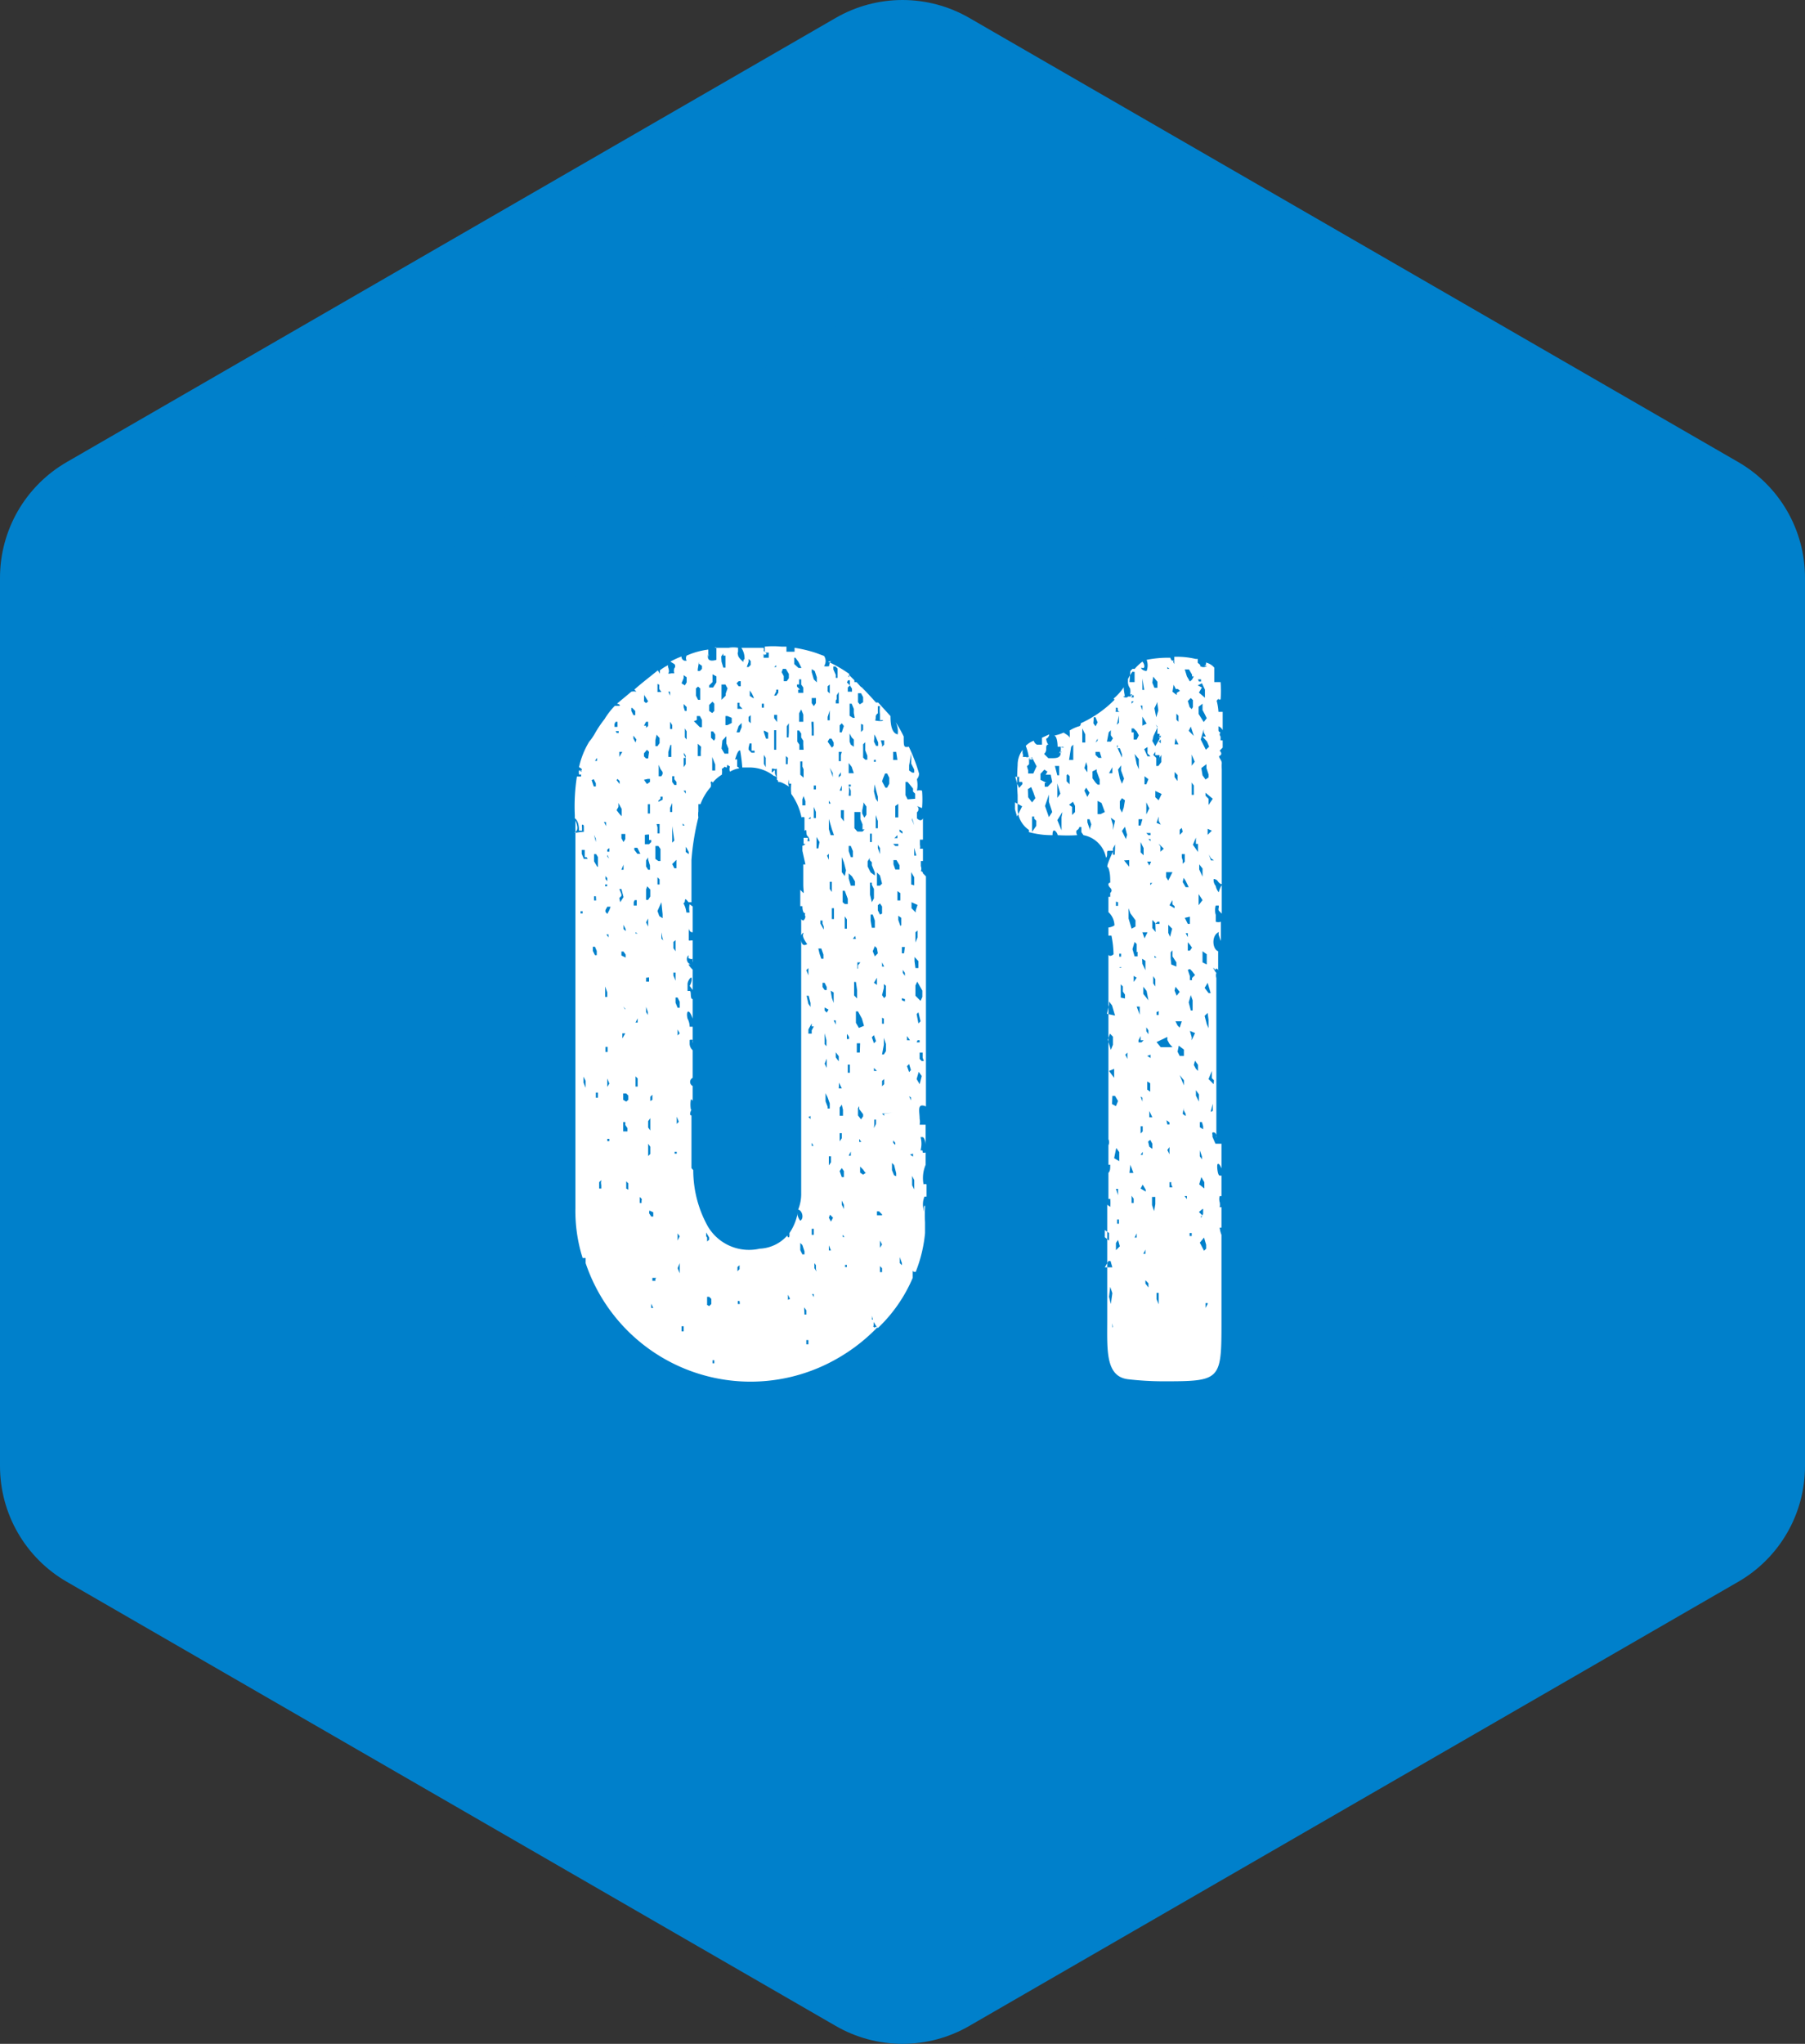
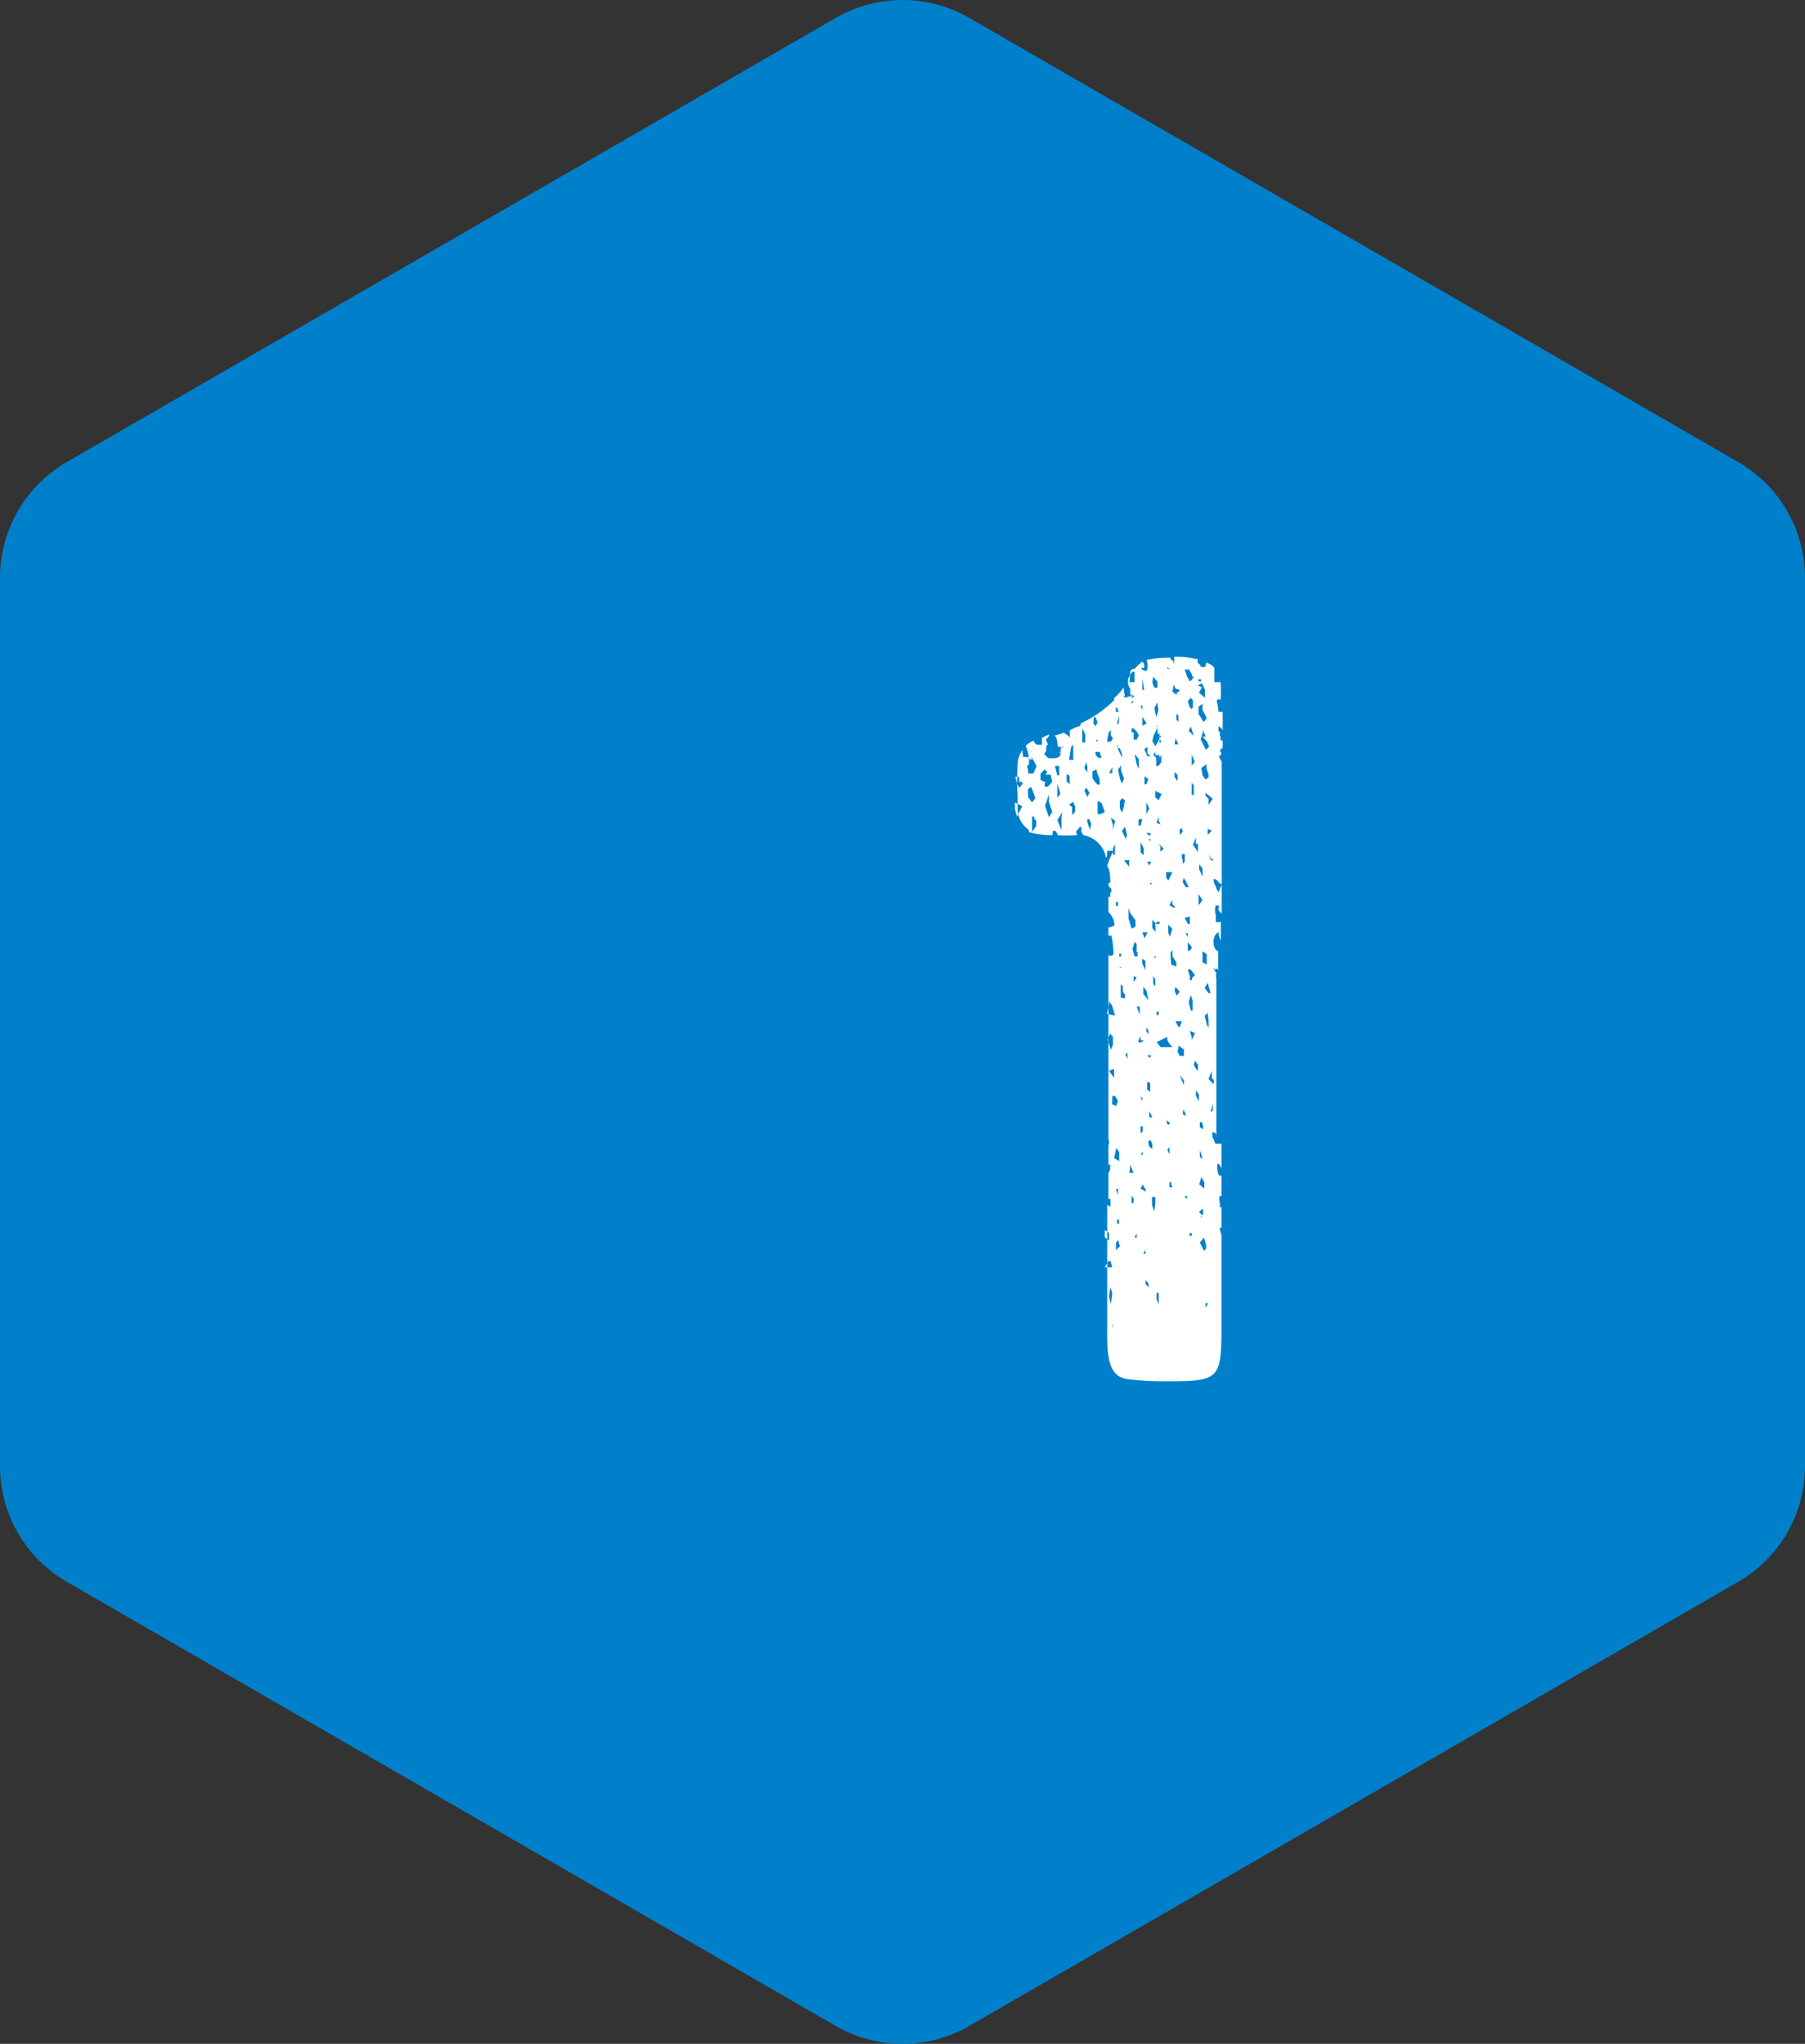
<svg xmlns="http://www.w3.org/2000/svg" viewBox="0 0 60.04 67.96">
  <rect x="0" y="0" width="60.04" height="67.96" fill="#333333" stroke="none" />
  <defs>
    <style>.cls-1{fill:#0080cb;stroke:#0080cb;stroke-linecap:round;stroke-linejoin:round;stroke-width:8.88px;fill-rule:evenodd;}.cls-2{fill:#fff;}</style>
  </defs>
  <title>num01</title>
  <g id="レイヤー_2" data-name="レイヤー 2">
    <g id="txt">
      <polygon class="cls-1" points="4.44 19.21 30.02 4.44 55.6 19.21 55.6 48.75 30.02 63.52 4.44 48.75 4.44 19.21" />
-       <path class="cls-2" d="M30.77,40.09v.07a3.54,3.54,0,0,0,0,.48l0,0V41a4.66,4.66,0,0,1-.31,1.29c-.07,0-.1,0-.1-.07v.27a5,5,0,0,1-1.16,1.67.78.78,0,0,1-.2-.51.66.66,0,0,1,0,.2s0,.07.06,0,0,.07,0,.2-.1,0,0,.07,0,0,.07,0h.07a5.94,5.94,0,0,1-1.26,1A5.79,5.79,0,0,1,19.48,42h0s0-.1,0-.17h-.1a5.17,5.17,0,0,1-.24-1.66c0-1.7,0-6,0-12.89.07.17.1.31,0,.38s.11,0,.28,0c0,0,0-.07,0-.14s0-.1-.06-.1a.3.3,0,0,0,0,.1v.1h-.1c0-.24-.07-.37-.14-.41v-.1a6.44,6.44,0,0,1,.07-1.29h.14l0-.07a.1.1,0,0,1-.07,0h0a.4.4,0,0,1,0-.14c.14.1.11,0,0,0s0,0,.07,0,0-.07-.07-.1a2.75,2.75,0,0,1,.34-.85,1.66,1.66,0,0,0,.17-.24,3.77,3.77,0,0,1,.34-.51h0a2.4,2.4,0,0,1,.34-.44s.07,0,.14,0,0-.07-.07-.07L21,23a.4.4,0,0,1,.17,0l-.07-.07c.27-.24.54-.44.78-.64.07.1.07.13.07.1v-.1a1.39,1.39,0,0,1,.27-.17c0,.06,0,.06,0,.06s.07.17,0,.21a.14.14,0,0,0,.1,0c.07,0,.07,0,.11,0a.28.28,0,0,1,0-.17.1.1,0,0,0,0-.14L22.3,22a2.39,2.39,0,0,1,.37-.17.13.13,0,0,0,.11.14s0,0,.06,0a.17.17,0,0,1,0-.17,2.48,2.48,0,0,1,.72-.2c0,.07,0,.1,0,0v.24a.14.14,0,0,0,0-.1c-.07.27.14.24.27.2,0,0,0-.1,0-.2s0-.17,0-.2-.06,0-.06,0,.27,0,.4,0h.07a.87.87,0,0,1,.31,0v.13a.13.13,0,0,0,0,.11c0,.06.07.13.14.2s0,0,.07-.07v.07a.64.64,0,0,0-.1-.44h.74a.13.13,0,0,1,0,.1l.1.1s-.07.07-.1,0l0,.13h.17c0-.1,0-.13,0-.13s0,.06,0,.06a0,0,0,0,1,0,0V21.7s-.07,0-.07,0-.06,0-.06,0,0-.1,0-.2a3,3,0,0,1,.55,0c-.07,0,0,0,.17,0,0,.14,0,.17,0,.17s.06,0,.13,0h.14v-.13a4.57,4.57,0,0,1,.71.17,0,0,0,1,0,0,0l.27.1a.3.3,0,0,1,0,.34.43.43,0,0,0,.17,0s0-.17.1-.17L27.54,22a4.28,4.28,0,0,1,.71.41c0,.07-.07.1,0,.1a.09.09,0,0,1,0-.06l.17.17v.06l.07,0c.1.1.14.17.17.17.27.27.41.44.48.51s0,0,0,0,.07,0,.07,0v0l.41.45c0,.37.07.57.24.61a.67.67,0,0,0-.07-.41,3.87,3.87,0,0,1,.27.48c0,.34,0,.37.17.34v0a5.53,5.53,0,0,1,.34.89c0,.13-.07.17-.07.2a.89.89,0,0,1,0,.37.33.33,0,0,1,.17,0,3.51,3.51,0,0,1,0,.58s0,0,0,0,0,0-.17-.07a.13.13,0,0,1,0,.21v.2c.1.1.17.07.2,0v.71l-.1,0s0,.1,0,.17a.28.28,0,0,1,0,.13h.1v.51l0,0c0,.07,0,.1,0,.07s0-.07,0-.17h-.07s0,.1,0,.17a.23.23,0,0,1,0,.17.07.07,0,0,1,.07.07l.1.1v.51h0c0,.24,0,.41,0,.47v7.18s0,0,0,0,0-.1,0-.27,0-.2,0-.24c-.31-.13-.21.17-.21.41a.51.51,0,0,1,0,.2c.07,0,.13,0,.2,0v.68c0-.17-.07-.27-.1-.27h-.07a.82.82,0,0,1,0,.44c.07,0,.07,0,.07.07a.11.11,0,0,0,.1,0v.48s0-.07,0-.07a1.13,1.13,0,0,0-.07.65.14.14,0,0,1,.1,0v.55c0-.07,0-.11,0-.14h-.07a.67.67,0,0,0,0,.51S30.7,40.09,30.77,40.09ZM19.51,28.5l-.06,0v-.1l0-.14-.1,0v.13l.07.17.13,0Zm-.13,4.69,0,0,0-.1,0,0Zm0-2.82,0-.07-.07,0v.07Zm0,1.74v.1l0,.07,0-.07v-.1Zm.1,1.83,0,.07,0,.1v0l0,.06,0,0Zm0,2-.07-.14V36l.07.17Zm.2-10,.07.21.07,0,0-.1h0l-.07-.14Zm.21,2.89,0-.13V28.5l-.06-.1-.07,0v.24l.1.17Zm-.1,2.93h.06v-.14l-.06-.14-.07,0v.14Zm0-6.46h.07V25.2l0-.06,0,.06ZM19.82,28l0,0v-.11l-.06-.13,0,0Zm0,1.8-.06,0v.14l0,0h.07v0Zm0,6.53,0,.17.07,0,0-.17Zm0,2,0,.14,0-.07,0-.14Zm.17,1L20,39.24l-.07.07,0,.21.07,0,0-.1Zm.1-12,.07.14v0l0-.13Zm.11.92,0,.07.07,0V28.2Zm0,1.16h-.07v.06l0,0,.06,0Zm-.07,3.4,0,.2,0,.14h.07V33l-.07-.2Zm.07-4.39,0,0v.06l.06.07Zm0,.88v-.1l-.06-.07v0l0,.1Zm.11.85h-.11l-.06.11v.06l.06.07h0l.07-.13Zm-.17,4.66,0,.17.07,0,0-.17Zm.1-3.64v-.1l-.07,0Zm-.07,2.52v.07l0,0,0-.07Zm.1,2.34-.07-.17,0,.07v.14l0,.07Zm0,1.84-.07,0v.07l.07,0Zm.17-13.8,0,.1.1,0v0l0,0V24l-.06,0,0,0Zm.07.3h.07v-.06h-.1Zm0,1.57.1.13,0,0,0-.1-.07-.07Zm0,1,.1.13.07.07,0-.07,0-.17-.11-.2,0,0,0,.13ZM20.7,25l0,0H20.6l0,.17,0,0Zm-.07,5,.11-.17-.07-.27-.07,0,.07.17v.06l-.07.07Zm.17-2.1v-.17l-.13,0,0,.14.07.13Zm-.13.64,0-.1,0,0,0,0v.07Zm0,.38.07,0,0-.17,0,0Zm.07,1.83,0-.1,0,.1v.14l.07.07,0-.07Zm-.07.95,0,.07.14.07v-.1l-.07-.1-.07,0v.1Zm.13,1.91,0-.07-.07-.07v0l.07.1Zm0,.75H20.7v.17l0,.1,0,0,0-.1Zm-.07,2.21.1.06.07-.06v-.14l-.07-.07-.1,0Zm0,.74,0,.17v.14l.07,0,.07,0v0l0-.11-.07-.1,0-.1Zm.17,2.25v-.11l0-.1-.07-.07,0,.07,0,.17Zm0,2.89,0-.07v-.1l0,0v.17l0,.07h0v0l0,.07,0,0ZM21,26.19h.07v0l-.07,0h0Zm0-2.55.07.14.06,0,0,0v-.14l-.1-.1H21Zm.17.95-.1-.13,0,.1.07.13Zm-.14,2,0,0,0,0v-.2h0l0,.1Zm.17,1.6-.1,0,0,.07.1.13.1,0ZM21.08,30l0,.11.1,0V30l0-.07v0l-.07,0Zm.06,1v-.06l0,0,0,.1.07,0,0,0Zm0,3,.07,0v-.14Zm.07-4.87,0,.11,0,.17h0v-.21Zm0,7,0-.13v-.14l-.07-.07h0l0,.1v.24Zm.14,3.74-.07-.07,0,0V40h.06l0-.07Zm.07-13.94.1.14.1-.07,0-.1-.07,0v0l0,0h0Zm0-2.61.07.06.07-.06,0,0,0,0-.13-.21,0-.07,0-.06v-.07l0,0,0,.11Zm0,.81h.07l0,.07v0l.07-.06V24h-.07l0,0Zm0,.92,0,.1.07.07h.07l0,0L21.59,25l-.07-.07Zm.2,2,0-.14,0-.17-.07,0,0,.17,0,.14.1,0Zm-.17.71,0,.2,0,.11.14,0,.07-.07v-.07l-.07,0,0,0,0-.11v0l0-.07h-.06Zm.11.82v-.07l-.07.1v.2l.07.11v0l.06,0,0-.14Zm-.07,1v.27l0,.07.07,0,.07-.11,0-.23-.1-.11Zm0,1.09.07.14v.1l0,0v-.17l0-.13,0-.07,0,0Zm0,1.84v.13l.1,0v-.14Zm0,1,0,.14.06.1v-.1l-.06-.17Zm0,1.74,0,0,0-.07,0,0Zm.07-7.69,0,.1h0l0,0v-.07Zm0,10.88.07-.07v-.24l-.07-.1,0,.14v.17Zm.07-1.26-.07.1,0,.21.07.1,0-.07v-.2Zm.07-.61,0-.17-.07.07v.14l0,0Zm-.11,3.77.07.11.07,0,0-.07v-.07l-.13-.06Zm.24,2.15-.07,0h-.06l0,0,0,.1h.1l0-.07Zm-.1,1-.07-.14,0,.14Zm.07-20.88,0,.07,0-.07,0,0Zm0,2,0,.2.07,0,.07-.1,0-.17-.1-.11Zm.07-1.87,0,.1,0,.17.06,0,.07,0,0,0-.07-.1,0-.07v-.07Zm.17,3,0-.07-.07-.1-.06-.14v-.1l0,.1,0,.17v.14l0,.07H22Zm0,.85,0,0,0-.1-.07,0,0,.07-.07.06,0,.11,0,0h0v-.07h0Zm-.24,1.73,0,.1,0,.14.1.07h.07V28.4l0-.07,0-.1-.07-.1h-.1Zm.07-.81v.1l0,.1.07,0,0-.11v-.13l0-.07-.1,0,0,0Zm0,1.66v.1l0,.14.07,0v-.17Zm0,1.12.06.17.11.07v-.13L22,30,22,30Zm.23,1.09-.06-.17L22,31l0,.21.1.1Zm-.1.78,0-.1L22,31.77l0,.13Zm0,3,0,.07,0-.1v-.14l0,0Zm.1,2.72,0-.13h0l0,0v.2l0,0ZM22.23,23h0l.06.13v.11h0V23l-.07,0Zm0,2,0,.17h.1l0-.1,0-.17,0-.13H22.3Zm.06-1,0,.11,0,.13h.07v-.13Zm0,2.86,0,.14.07,0,0-.13V26.7l0,0,0,0Zm.14-.95,0-.1h-.07V26l.07.1h.07V26Zm-.07,1.94v.06l0,.11.07-.07-.07-.48,0-.07,0,.11v.2Zm0,.88.07.14h.07l0-.07v-.14l0,0,0-.07h0l0,0Zm.11,1.9v-.17l0-.2,0,.24Zm0,1v-.14l0-.23-.07.06,0,.21Zm0,.71-.07,0v.1l.07.17,0,0Zm0,1,.07.17.07,0v-.2l-.07-.14-.07,0,0,.06Zm.07-3.57,0,0v-.1l0-.1,0,.06Zm.07,4.59-.07-.13,0,.07v.13l0,0Zm-.1.72,0,.1,0-.07Zm0,1,0,.1,0,.14v-.2Zm0,1.09,0,.2.07-.07-.07-.17Zm0,.88v0l0,.06h0v-.06Zm0,.31,0,0,0-.06h-.07l0,.06Zm.1,2.75-.07-.1v.14l0,.17h0l0-.07Zm0,1.23,0,0v-.1l0-.17,0-.07-.07.17Zm.13,1.93,0-.17h-.07l0,.17Zm-.07-21.55.11.07.06-.1,0-.17-.1-.07,0,.1Zm.11.92.06,0,0-.13-.1-.1v.1Zm-.07,3.74v.07l.07,0,.06,0,0,0-.07,0Zm.13-3.06-.06-.1,0,.1,0,.2.06.07,0-.14Zm3.68,16a.43.43,0,0,0,.1.27c.13-.07.07-.34-.07-.37a1.38,1.38,0,0,0,.1-.55s0-.06,0-.17,0-.47,0-.78V31.22c0,.21.1.24.2.17-.1-.13-.17-.27-.13-.34s-.07,0-.07.07v-.61c0,.07,0,.07.07.1a.19.19,0,0,0,.07-.14.08.08,0,0,1,0-.1h0c-.07,0-.1-.1-.1-.24h-.07v-.54s.07.07.1.1,0-.13,0-.27,0-.24,0-.34h0v-.34a.15.15,0,0,0,.07,0l-.1-.45v-.17a.14.14,0,0,0,.1-.06s0,0,0,0h-.06v-.2c.06,0,.1,0,.13,0s0,.07,0,.11h.07s0-.11-.07-.17,0-.28-.1-.17v-.45a.11.11,0,0,0-.1,0,2,2,0,0,0-.34-.78,1.51,1.51,0,0,1,0-.34h0s0,0-.07,0a.29.29,0,0,1,0-.14.26.26,0,0,0,0,.24C26,26,25.94,26,25.9,26s0-.07-.06-.07h0a.37.37,0,0,0,0-.13v-.24a.15.15,0,0,1-.11,0s0,0-.06,0a.15.15,0,0,1,0,.07c0,.07,0,.07.07,0s0,.07.07.17,0,0-.07,0,0,0,0,0v0a1.3,1.3,0,0,0-.85-.28l0,0v0h-.2a5.27,5.27,0,0,0-.07-.57c-.07,0-.1.1-.17.3h.07s0,.07,0,.1,0,.11,0,.14c.14.07,0,.07,0,.07a1,1,0,0,0-.24.1.27.27,0,0,1,0-.17l-.1-.07s-.07,0,0,0,0,0,0,.07-.07,0-.07,0-.07.07-.1.07a.56.56,0,0,1,0,.2,1.22,1.22,0,0,0-.31.27c0-.06-.06-.06-.06,0a.25.25,0,0,1,0,.14,1.8,1.8,0,0,0-.34.57s0,0-.07,0v.24a.66.66,0,0,0,0,.2A8.37,8.37,0,0,0,23,28.6V30c-.06,0-.1,0-.1,0s-.07-.1-.1-.1,0,.13-.07.13a.76.76,0,0,1,.1.31.39.39,0,0,0,.11,0,.57.57,0,0,1,0-.27s0,0,.1.07V31c-.1,0-.13-.1-.13-.14v0l0,0s0,.17,0,.41a.1.1,0,0,0,.07,0s0,0,.06,0V32a.29.29,0,0,1,0-.14c0,.07-.14,0-.14,0s0,0,0-.1,0-.07,0,0a.19.19,0,0,0,.07.31l-.07,0a.74.74,0,0,0,.14.17l0,0v.68l-.1-.14s.07-.1.07-.23-.14.06-.14.17v.23s0,0,.07,0,0,.27.1.27v.65c-.13-.38-.23-.24-.17,0a.58.58,0,0,1,.07.27s0,0,.1,0v.54a.17.17,0,0,1,0-.1.14.14,0,0,0-.1,0s0,0,0,.14a.3.3,0,0,0,.1.2v.92a.15.15,0,0,0,0,.27v.51s0-.06-.06-.06a1,1,0,0,0,0,.33H23v0c-.06.13-.06.2,0,.2v1.5L23,38.53v.31s0,0,.06.07a3.84,3.84,0,0,0,.48,1.86,1.59,1.59,0,0,0,1.73.75,1.3,1.3,0,0,0,.92-.44c0,.07.07.1.07,0s0,0,0,0V41A1.74,1.74,0,0,0,26.52,40.4ZM22.81,25.2l-.07,0v0l0,.14,0,.07v.1l.07-.1,0-.28-.06-.1v.07Zm0,1.19,0-.1-.07,0Zm0,.72v.1l0,.1,0,.07,0,0v-.14l0-.14Zm0,1.05,0,.17.1.07v-.07l-.07-.13Zm.27,11.42,0-.06,0,.06.07.07Zm0-15.6.2.2.07,0v-.1l0-.14-.07-.13h-.1v.13Zm.07-1.09,0,.24.07.14h.07l0,0,0,0v-.14l0-.24-.07-.06Zm.06-.64v.06l0,0,0,0h.07l.07-.07v-.1l-.1-.07,0-.13,0-.1h0l0,.06,0,0,0,0v.1Zm0,1.32v.1l0,0v-.07l0-.07v0Zm.11,1.26-.11-.1V25l0,.14h.1l0-.14Zm.2,16.32,0,.13.07-.06v-.07l-.1-.17h0v.13Zm.07,1.05,0,0v.06l0,.07,0,0v-.1Zm0,1.23.07-.07v-.17l-.07-.07h-.07v.14l0,.13Zm0-20.64,0,.07.13,0,.11-.17,0-.13v-.07l-.13-.07,0,0v.06l0,.07,0,0v.06l0,.07v0Zm0,.65,0,.2.1.07.07-.07v-.07l0-.07,0,0v-.1l-.06-.07,0,0Zm.2,1.12,0-.14-.07-.1-.07,0,0,.21.1.1Zm-.1.61v-.1l0,0,0,.11v.27l0,.17.1,0,0-.2Zm.07,20.16,0-.1h-.06l0,.1ZM24,41.56h0l0,.06,0,0,0,0ZM24,22l.06.2.07,0,0-.14,0-.2V21.8l0,0-.07,0,0-.07,0,0-.07.1Zm0,2.89.1.17h.13l0-.17-.07-.17,0-.1,0-.07v-.07l-.13.14Zm.2-2-.07-.13H24l0,.1,0,.1v.24l0,.07.07-.07h0l.07-.07v0l0-.07Zm0,.92-.07,0,0-.07h0V24l0,.11.07,0,.14-.07v-.17Zm.3-1.09.07.1h.07v0l0-.07,0-.1h-.07Zm0,1.63.1,0,.07-.17v-.14l0,0-.1.1Zm.1,17.85,0-.13-.07.06,0,.14Zm0,1.06-.06,0,0,.1.07,0Zm0-19.79v-.1h-.07l0,.1v.1l.06,0,.11,0Zm.24-1.29.06,0,.07-.07,0-.13-.07-.07,0,.1Zm.17.88-.07-.1,0-.07,0,0V23l0,0v.14l.11.07.1,0,0,0,0,0-.07,0Zm-.11.92.07.07,0-.1v-.11l0-.1,0-.07v.11l-.07.06Zm0,.88h0v.07l.1.1.1,0,0-.07H25l0-.14v-.1h-.07v-.07l0-.13,0-.1,0,0v.1l0,.07v.14ZM25,42.75l0-.14h0v.1l0,.07Zm.31-20.3,0,.14,0-.07,0-.14Zm.1.95-.07,0v.13l.07,0Zm0,.89,0,.06.07.21.07,0,0-.07v-.13Zm.06.91-.06-.1,0,0v.1l0,.2.06.11,0-.07v-.14Zm.28-1.32.1.13,0,0,0-.07,0-.07,0-.1-.1,0Zm0-1.7.07,0,0-.06Zm0,.95h.07l.07-.1,0-.1h-.07l0,.06Zm0,1.43v.07l0,.06v.07l0,.17.07,0,0-.24,0-.24v-.17l-.07,0,0,.14Zm.17,18.08,0-.06,0,0,0,.07ZM26,22.35l.07.13v.17l.1,0,.07-.1,0-.14-.1-.17-.1,0Zm.24,2,0-.17,0-.13h0l-.07.1v.17l0,.14,0,.06.06,0Zm-.1-1.05,0-.1,0,0,0,.11Zm0,.17,0,.07h.06v0l-.06,0Zm.07,1.73-.07-.06v.2l0,.07.06,0Zm0-.17,0,0-.07-.07,0,0Zm.07,18.16-.07-.14,0,0v.06l0,.11Zm.14-21.32,0,.21.14.13.1,0v0l-.1-.2-.1-.14Zm.3,1.16v-.1l0-.07-.07-.1,0-.17-.07,0,0,.1,0,0v.07l-.07,0v.07l.1.1-.06,0v.11l0,0,.1,0,.07,0Zm0,1.73,0-.13-.07-.11v-.13l-.07-.1h-.06v.13l0,.24.07.1v.1l0,.07.07,0,.07,0ZM26.58,24l.14,0v-.24l-.07-.17,0,0-.07.13Zm.11,1.49v-.1l0-.07-.07,0,0,.2,0,.24.11.1,0,0v-.28Zm0,16.22h.07v-.1l-.07-.21-.07-.07v.07l0,.17Zm0-15.13,0,.2.1,0v-.14l-.06-.17Zm.07,17.13.06,0,0-.14-.07-.1,0,.07Zm.13-11.52-.07.07.07.17,0-.07Zm0,12.37h-.07v.14h.07Zm0-17.33,0,0h.07l0-.07,0,0Zm0,6.15.07.1,0-.13-.06-.24-.07,0Zm0,.85,0,.14H27l0-.11.07-.13-.07,0,0,0,0-.1,0,0Zm0-12h0L27,22l0,0Zm0,14,0,.13,0-.2V36l0,0Zm0,.91.07.07v-.1ZM27,22.25l0,.1.07.24.1.1v-.17l-.07-.21Zm0,2v.1l0,.11h.07v-.24L27.06,24l-.07,0,0,0v.07ZM27,38l0,.1.06,0Zm.07-14.52.07-.1,0-.17H27v.17Zm0,17.38H27l0,.2h.07Zm0,2.27,0-.1-.06,0,.06.1Zm0-18,0,.06,0,.17,0-.06Zm0,2.07.07,0V27l-.07-.17h0l0,.07,0,.07v.06Zm.07,15,0-.13L27.09,42h0l0,.17.07.11Zm0-16.08-.07,0,0,.13.07,0ZM27.26,28l-.1-.17v.1l0,.28.06,0Zm0,.89,0-.14,0,0,0,.14Zm0,2.82.06.17h.07l0-.14-.07-.2h-.1Zm.1-1v-.1l-.07,0,0,.1.11.2,0-.1Zm0,2.11.07.1h.07l0,0,0-.1-.07-.14-.07,0Zm.07.68,0,.1.07.07.06-.1Zm0,.78,0,.24,0,.2.06.07,0-.2-.07-.27-.07-.14Zm0,1.09.07.14,0-.14,0-.17Zm.1,1.43,0,.06.07,0,0-.07v-.1l-.07-.2-.07-.14,0,0,0,.13v.14Zm0-12.14.14.2.06-.06,0-.11-.07-.13h-.07l0,0Zm0-1.67.07.07,0-.07v-.06l0-.17-.07.06Zm0,.85,0,.11.07,0,0-.07,0-.2,0-.17,0,0,0,.11Zm.17,2v-.14l-.1-.17,0,0,.07.21Zm-.13,12.85,0,.06.07-.1,0-.2-.07,0Zm0,1.8.07.13.07-.13-.1-.1Zm0-13.87v.1h.06Zm0,.61,0,0v.34l.06.2h.11l0,0,0,0-.07-.2Zm0,1.36,0-.07,0-.13-.06.06Zm0,12.82h0l0,.17.07,0Zm.1,1.32-.07-.1,0-.1,0,.07.06.1ZM27.6,29.56l.07.1,0-.1,0-.24H27.6Zm.07,1,.07,0V30.3l0-.1h-.07v.14Zm0,2.62.06.17,0-.07V33l-.1-.06Zm.06-2,0,0v.24l0,0,0-.07Zm0,2.75.07.14v-.14Zm.07-11.49,0,.1v0l0,0,.06,0,0-.24v-.07l-.07-.07-.07,0,0,.1Zm0,.85,0,.1.1,0,0-.17,0-.14,0-.07h0l-.07.11v.06h0l0,.07Zm.1,12,0-.17-.1-.13,0,.17ZM28,24.05h0l-.07.07,0,.1,0,.13.07,0,.07-.21Zm-.1,1.26.07,0,0-.07,0-.13L28,25l-.1,0,0,.14v.17Zm0,10.88H28L27.91,36Zm0-10.41,0,.07.07-.07,0-.1ZM28,36.73l-.07.1,0,.27h.11v-.2Zm-.07,1.12,0,.1.07-.1v-.17h-.07Zm0-11.56H28v-.13l0-.11,0,.07Zm0,12.65.07.2.07,0v-.2L28,38.84Zm.14-12-.1,0v.24l.1.13,0,0Zm.07,2-.07-.27L28,28.5l0,.14L28,29l.1.13ZM28,40.06l.07.14v-.14L28,39.92Zm.1-12,0-.17h0v.17Zm0,2,.1,0v-.17l-.1-.27-.07,0V30Zm-.07,11,0,.07.06,0-.06-.07Zm.14,1,0,0h-.06v.07l.06,0Zm0-11.18,0-.14,0-.17-.07-.1,0,.14v.17l0,.1Zm0-8.19.1.1-.07.07V23l.07,0,.07,0,0-.1-.07-.11,0-.06,0-.11-.06,0Zm0,11.73,0,.13h.07l0-.07-.06-.1Zm.23-10.71,0-.14-.07-.17-.07,0v.06l0,0v.07l0,.06,0,.11,0,.1.11.07h.06Zm-.2,11.86,0,.1h.07v-.27l-.07,0,0,0Zm.1-10.81.1.07,0-.14v-.1l-.07-.07-.07-.13,0-.14v.07l0,.2v.14Zm-.07.61v.07l0,.1v.17l.07,0,.1,0,0,0-.07-.21-.1-.13Zm0,.78h.07l0-.06h-.07Zm0,10.54,0-.06,0-.17,0,.06Zm0-10.23v0l.07,0,0-.17-.06-.14,0,.07,0,.1Zm.24.54L28.52,27h-.1l0,0h0l0,.07v.47l.1.11.17,0,.07-.07-.07,0h0v-.17l-.07-.17,0-.17,0-.07.07,0,0,0,0,0Zm-.17,1.5h.07v-.2l-.07-.17-.07,0v.17Zm-.07.54v.17l.07.24.14,0,0-.14-.1-.17Zm0,9.39.07,0v-.1l0-.1,0,.06Zm.1,2.78,0,0,0,.07,0,0Zm0-14.55,0,0,.07,0,0,0Zm0-3.84.07,0,0,0v0h-.07Zm.11,20.57,0-.07h0v.07l0,0Zm0-12.27-.07.1.1,0Zm.1,1.09,0-.11L28.62,32l-.1,0,0,.21Zm-.07.44-.06,0,0,.14,0,.31.1.1,0-.27Zm0,1.36.1.17.17-.07-.07-.24-.13-.24h-.07l0,.17Zm.14.68-.11,0,0,.31.1,0Zm-.07,1,0-.2,0,.1Zm0-12.54,0,.2.06.07.11-.07v-.17l-.07-.13-.1,0Zm0,13.7,0,.24.1.13.07-.1,0-.07-.13-.17v-.1Zm.14-13.12,0-.07,0,0,0,.07v0l0,0h0Zm-.1,14.14,0,.1h.07Zm.2,1.12-.07-.1-.1-.1,0,0v.2l.1.07.1-.07Zm-.14-14.92v.13l0,.14.07-.07,0-.17Zm.14.88,0-.07v-.1l0-.1-.07.07v.44l.07.07.07,0,0-.13Zm-.1,2,0,.1.07.14.07-.1v-.27l-.1-.14,0,.07Zm0-.75,0-.06,0-.24,0,.07ZM29,28.77l0-.1-.07-.07v0l0,0v-.07l0,0-.07.11,0,.17.1.2.14.1,0-.1Zm0-.88,0-.17-.06,0,0,.06V28H29Zm0,1.53v-.07h0l-.06,0,0,.06v.17l0,.17L29,30,29,30l.07-.13v-.31Zm0,1.43.1,0v-.24l-.07-.2-.07,0,0,.2Zm.17.68-.07-.07-.07.17.07.17.1-.1Zm-.1,1.15.1.07,0-.07v-.1l0-.13,0-.17,0,0,0,0,0,.1v.13Zm0-8.73s.27.06.31,0a.25.25,0,0,0-.11,0s0,0,0,0,0-.1,0-.2a1.12,1.12,0,0,1,0-.27l0,0v0h-.07l0,.24a.14.14,0,0,0-.07.13A.47.47,0,0,1,29.1,24Zm0,9.41v0l0,.13,0,0,0-.14Zm0,1.33.07-.07-.07-.2-.07.07Zm0-11.39v0S29.2,23.3,29.17,23.3Zm0,.1,0,0S29.17,23.4,29.2,23.4Zm0,1.26.07.14.07,0,0,0v-.11l-.07-.17-.06-.1,0,0,0,.13Zm0,10.85,0,.1h.1Zm0,2,.07-.14,0-.14-.06,0,0,0v.17Zm0-12.24v.06l.06,0v-.07Zm0,1.05.06.24.07.1,0-.17-.11-.41,0,0Zm.06,1.22.07,0v-.24l-.07-.2,0,0v.17Zm.14-1.93-.07-.11H29.3l0,.11.07,0Zm-.07,2.48V28h0l0,.06v.14l.07.2,0,0V28.2Zm.14,1.29-.07-.27-.1-.1,0,.1v.13l0,.14v.07l.1,0Zm0,11-.1-.1-.07,0v.13l.1,0,.07,0Zm0-10,0-.24-.07-.1-.07.06v.17l.07.14Zm0,11-.07-.13,0,.07v.17Zm0,.79-.07-.07v.2h.07Zm0-10.17,0,.14.07,0Zm0,1.09.07.1.06-.07v-.13l0-.21-.07-.06,0,.13Zm0,.75,0,.2h.06v-.17Zm0,1.22.06,0,.07-.11,0-.23-.07-.21,0,0,0,.23Zm0,.88,0,.18.07-.07,0-.17Zm0-11.18,0,.07.07-.07v-.14h-.11Zm0,1.22.11.21.06,0,.07-.13,0-.1,0,0,0-.1-.07-.14-.07,0-.07.17Zm0,11.05.07.07,0-.07L29.68,37ZM29.81,25l-.1,0,0,.07v.07l0,.13.14,0Zm0,14.11,0-.1-.07-.27-.07-.07,0,.07,0,.17.07.17Zm.07-12,0-.24,0-.14-.1.07v.31l0,.07.1,0Zm-.17.95.07.07h.1l0-.07-.14,0Zm0,9.86V38l.07.07V38Zm.21-10.34,0,0v0l0-.07h0l0,0,0,.07,0,.07.1.07v-.07Zm0,1.19-.1-.17h-.1v.14l.06.17.14,0Zm-.07-1-.1.1h.1l0-.1Zm0,2.17.1,0v-.24l-.1-.07,0,.17Zm.13.82,0-.24-.1-.07v.14l.07.2ZM30,42l-.07-.2,0,0V42l.07.07Zm.1-9.51,0-.14-.07-.1,0,.1.1.14Zm0-1H30l0,.21h.07Zm0,1.81v.13l0,0v-.21L30,33.19v.07Zm.07,1.15,0,.14h.1Zm0,1,.07.2.06-.07-.06-.2Zm.07-10,0,.17.1.07.07,0v-.1l-.1-.2,0-.17,0-.1,0-.07Zm0,11,.06.14,0-.1Zm0,.95,0,.14,0,.07,0,0h0l0,0v-.14l-.11-.13Zm.2-10.84,0-.17-.07-.07,0,0,0-.1L30.19,26h-.07v.17l0,.14,0,.06,0,.07.07.14Zm-.17,11.83.1.07,0-.1Zm.14-10.2V28l0,0,0,.17,0,.28.07,0Zm0,11.05-.07-.14,0,.07v.24l.07.14,0-.07Zm0-11.8v0l-.07-.24v.07Zm0,2v-.27l-.1-.17v.07l0,.34Zm.11.65L30.32,30v.2l.14.14,0-.07Zm-.07.91,0,.17v.07l0,.1.07-.17v-.23Zm0,1.19h.1v-.23l-.13-.14,0,.14Zm0,.58,0,.34.17.17.06-.13,0-.21-.17-.3Zm.1.89-.06.06.06.31.07-.07Zm-.06,1h.1v-.07h-.07Zm0,1.22.1.17.07-.27-.1-.14Zm.2-.71,0-.17-.1,0,0,.21.07.07.07,0Z" />
      <path class="cls-2" d="M40.52,31.63v.65s0-.07-.06-.07,0,.1-.07,0,0,.07.07.14a.29.29,0,0,0,0,.17s0,0,0,0v5.38s0,0,0-.07,0,0,0,0v0a.11.11,0,0,0,0-.07c0-.07-.07-.13-.13-.1a.1.1,0,0,0,0,.07s0,0,0,.07l.1.23s.07,0,.07,0,.1,0,.13,0v.82c-.06-.14-.1-.17-.13-.14s0,.38.07.38,0,0,.06,0v.68a.1.1,0,0,1-.06,0,.36.36,0,0,0,0,.2.4.4,0,0,1,0,.17s0,0,.06,0v.68h-.06a.93.93,0,0,0,.06.24v3c0,1.84-.06,1.87-1.93,1.87a10.17,10.17,0,0,1-1.19-.07c-.75-.1-.68-1-.68-2V40.06l.1.07a1.31,1.31,0,0,0,0-.27.08.08,0,0,1-.06,0V39c.06-.07.06-.13.06-.27h-.06v-.65a.23.23,0,0,0,0-.2V31.73c0,.07.1.07.17,0a3.43,3.43,0,0,0-.07-.62h-.1v-.27a.44.44,0,0,0,.2-.07.61.61,0,0,0-.2-.44v-.51h.06c0-.07,0-.13,0-.13s.1-.07,0-.17-.06-.17,0-.17h0c0-.17,0-.34-.07-.51-.07,0,0-.17.17-.55,0,0-.1,0-.17,0s0,.17-.07.23v0a.94.94,0,0,0-.75-.75l-.07-.1s0-.07,0-.17l-.07,0s0,.06-.07.1,0,.17,0,.17h0a5.18,5.18,0,0,1-.65,0h0s0-.06-.07-.13-.1,0-.1.13a2.81,2.81,0,0,1-.78-.1.09.09,0,0,1,0-.07l0,0a.86.86,0,0,1-.38-.68v-.48a7.48,7.48,0,0,1,0-1,.82.82,0,0,1,.17-.51s0,.06,0,0a.31.31,0,0,0,0,.14.14.14,0,0,1,0,.1s.07,0,.1,0a.13.13,0,0,0,.1,0,1.82,1.82,0,0,0-.1-.37.69.69,0,0,1,.27-.17s0,.07.1.13h.17v-.23l.24-.11c0,.07-.07.14-.1.14a.37.37,0,0,0,.07.2c-.07,0-.07.07-.07.14a.22.22,0,0,1-.07.17s0,0,.14.14h.13c.11,0,.28,0,.28-.17s0,0-.07,0a0,0,0,0,1,0,0s.14,0,.07-.07l0,0a.33.33,0,0,0,0-.14c.14.07.14,0,0,0s-.1,0-.1,0,0-.34-.11-.37a1.61,1.61,0,0,0,.31-.1c.1.07.17.1.2.17a1.27,1.27,0,0,0,0-.24,1.23,1.23,0,0,1,.31-.14v0s.06,0,.06-.1a3.77,3.77,0,0,0,1.16-.82,1.07,1.07,0,0,0,0,.24.51.51,0,0,1,0,.2c.07,0,.1,0,.13,0s-.06,0-.06-.07,0-.07-.07-.07.07-.17-.07-.3a1.75,1.75,0,0,0,.34-.38c0,.21.07.31,0,.31s.11.07.14,0h.14s0-.07,0-.07-.07,0-.07,0a.49.49,0,0,0,0-.2.36.36,0,0,1-.07-.24l0-.07A1.62,1.62,0,0,1,38,22c.07.07.1.24,0,.21s0,.1.14.1a.52.52,0,0,0,0-.37,3.73,3.73,0,0,1,.68-.07h.11a.18.18,0,0,0,.06.1.11.11,0,0,1,.07,0c-.07,0,0,.11,0,.11s0-.14,0-.24a2.69,2.69,0,0,1,.71.07c.07,0,.07,0,.07,0s0,0,0,.06,0,.07,0,.07.14.1.07.1a.19.19,0,0,0,.24,0s-.07,0-.1,0,.1,0,.06-.11a.51.51,0,0,1,.28.17s0,.14,0,.48h.21a3.33,3.33,0,0,1,0,.58s-.07,0-.07,0,0-.1,0-.1,0,.07,0,.07-.06.07-.06.07a1.88,1.88,0,0,1,.06.37h.14v.61a.26.26,0,0,0-.14-.13l0,.13a.07.07,0,0,0,.07.07.1.1,0,0,0,0,.14c0,.07,0,.1,0,.13h.07v.24l-.1.1c.07.07.07.14,0,.17s.07.14.07.24a1.69,1.69,0,0,0,0,.21V26s0,0,0,0v3.4s-.07,0-.14-.11a.16.16,0,0,0-.13-.06.3.3,0,0,0,.07.23.45.45,0,0,0,.1.21.77.77,0,0,1,.1-.24v.95l-.1-.1a.13.13,0,0,1,0-.1s0-.07,0-.07h-.1a.53.53,0,0,0,0,.31v.23a.27.27,0,0,0,.17,0l0,.64c-.06-.17-.1-.23-.06-.3C40.29,31.09,40.32,31.56,40.52,31.63ZM34,26h-.1l0-.17-.13,0,.07.24.06.13.11-.13Zm0,.81-.24-.13,0,.23.07.24Zm.2-1.19,0,.1.07,0,.1,0,.11-.24-.14-.27,0,0h-.11v.1l0,.1-.07.07Zm0-.37h.14l0-.07Zm0,1.26.13.17.11-.14-.07-.2-.07-.17,0,0-.11.07Zm.27.95,0-.17-.07-.07v-.07l-.07,0,0,.17,0,.34Zm.48-1.7-.17,0,.06-.1v0l-.1-.07-.13.14,0,.2.2.1-.06,0v.13l.1,0L35,26ZM35,27l-.11-.34v-.24l-.13.38.13.37Zm.17-1.22h.06l0-.31-.14,0Zm0,.27v.48l.1-.14Zm.17.95-.17.27.14.34,0-.1,0-.24v-.1l0,0Zm.14-1.22,0,.2.1.1,0-.1,0-.17-.07-.07ZM35.76,27l0-.2-.07-.14-.13.1.1.07v.27Zm-.2-1.73h.14l0-.1v-.07l0,.07,0,0v-.1l0-.31-.07.07Zm.2-.61,0-.14,0,0v.14l0,0,0,.07ZM35.9,27l-.1,0,0,0ZM36,24.49v.2h.1v-.27l-.1-.2,0,0Zm.13.85-.06.2.1.14,0-.1v0l0-.1Zm-.06.95.1.21.07-.14-.11-.17Zm.23,1.12-.06-.17-.07,0,0,.1.07.21,0,.06Zm.07-3.36.07.1,0,0,.07-.13-.07-.17h-.06l0,.07Zm.07.75,0,0,.1.07Zm0,1.22.07.07.07,0,0,0,0-.17-.1-.27,0-.07-.14.07v.1l0,.13Zm.07-1.39v-.07l-.07.13Zm.07.37-.07,0h-.07v.1l.1.1.1,0Zm.17,2-.11-.3-.13-.07,0,.2,0,.24h.1Zm0,14.14.14.11V41l-.14-.1Zm0,1H37l-.06-.21-.07,0Zm.07-17.48.13,0,.07-.11h0l-.07-.1v-.1l0-.07-.07.07Zm0,9.05.27.06-.1-.34-.1-.13v.1Zm.07,1,.06.2.07-.17v-.27l-.1-.1-.07.2Zm0-9H37v-.2l0,0-.06.11Zm0,9.9.17.23,0-.06v-.24Zm0,7.51.06.24L37,43l-.07-.21Zm.13,1L37,44l0,.07,0,.07Zm.07-16.83-.14-.1.07.24,0,.17Zm0,.92,0-.13-.07.13,0,.14,0,.07h.06Zm-.1,8.5.13.07.07-.17-.1-.17H37Zm.07,1.8.17.1,0-.3-.1-.14Zm.06-8.53v.14l.07,0V30Zm0,9.55.07.21,0-.21Zm.13,1.91-.06-.21-.07.1,0,.24Zm-.1-17.34.07-.07,0-.24Zm0,.71.07.17.1.21,0-.11-.07-.2-.07,0v-.11h0Zm.14,7,0-.1h-.06l0,.1.07,0Zm0-6.19,0-.1,0-.07-.1.14.06.3.07.17.07-.17Zm-.07,6.56h.07v-.1l0,0,0,.07,0,0Zm0,8.37-.06,0v.14h.06Zm0-15.71v0l0,0Zm.2,1.77-.1-.07-.07.1,0,.24.07.14.06-.17Zm0,6.59v-.13l-.07-.1v-.17l-.07-.07v.1l0,0v.06l0,.28Zm.07-5.44-.07-.27-.1.14.13.27Zm-.1.85.17.21V28.6ZM37.5,35l-.07.07.07.14Zm0,2,0,.2,0,0,0-.11,0-.17Zm.1-6.63-.06-.17v.34l.1.34.13-.07,0-.07v0l0-.14ZM37.57,39l.13,0-.1-.27Zm0-16.32h.17v-.24l0-.1-.07,0,.07-.1h-.07l-.07.07Zm.31,8.91,0,0,0,.07h-.07v-.17l0-.1-.07-.07-.07.24.07.24,0,0,.1,0,0-.11Zm-.24-8.4,0,0,.07,0,0-.07-.11,0Zm0,16.76V40l.07,0v-.14l-.07-.1,0,0Zm.07-16.63-.07,0v.1l0,.17,0,0,0-.06V23.4Zm.1,1-.1-.1h-.07l0,.13,0,0h.07l0,0,0,.14,0,.1.1,0,.07-.14Zm0,8.19-.1-.06,0,.2Zm0-7.1.07.17v-.34l-.14-.17Zm0,15.6-.07.14h.07Zm0-7.54.1.27,0-.27ZM38,27.24h-.13l0,.21.07,0Zm-.13,7.35,0,.07.1,0,.07-.07h0l-.1,0,0-.14,0,0Zm0,2.78.1,0-.06,0ZM37.94,28l0,.1,0,.24.1.1v-.24Zm0,8.46.06.17,0-.13Zm0,1.06,0,.1,0,.07.07-.07,0-.1v-.07l-.07,0Zm0,.88.07,0v-.1l0,0Zm0,1.12.17.1v-.06l-.1-.17Zm0-10.43v.17l0,.06,0-.06v-.11Zm.13,1.12,0-.07L38.11,30l0-.1,0,.14ZM38,31l.07.2.1-.2Zm0-8.06.06,0-.06-.38Zm0,.68,0,.07,0,0,0-.13v-.1h-.06Zm0,.21v.3l.14-.07Zm0,8.22.1.21v-.1l0-.21-.11-.07Zm.17-7,0-.21-.11.07.11.24.1,0v0Zm-.14,8,.17.21-.06-.31-.11-.14Zm0,8.64.07,0,0-.14,0,0Zm.17-15.78-.13-.1,0,.17,0,.1.06,0Zm0,16.9,0-.14-.1-.1,0,0,0,.11Zm-.07-16,0,.27.1-.2-.1-.2Zm.14.89-.14,0,.07.07h.07Zm-.14,6.59.07.1,0-.13-.07-.1Zm.14-6.32,0-.07h-.07Zm-.11,7.14.11.07,0-.11Zm0,1.12.1.07,0-.14,0-.14-.1-.06,0-.07v.1Zm.13-7.58h-.13l.07.13Zm-.06,8.29,0,.21.1,0Zm0,1.19.1.07v-.17l-.07-.13-.07.06Zm.1-8.77-.07,0v0l0,.07Zm.1,1.33-.1-.1,0,.27.11.13Zm0,9.35,0-.24h-.11l0,.27.07.2Zm-.1-17.34.07.17.1,0v-.2l-.14-.17Zm0,1.94.1.17.14-.24v-.17h-.07v-.14l0-.1-.06-.07.06.1-.13.28Zm.17.68.07-.11v-.1h-.14V25l-.07.1.1.1v.17l0,0,0,.1.07,0,.1-.13,0-.17v-.07h0Zm-.1,6.46,0,.06.07,0Zm.1-8.37v-.07l-.1.21.06.3.07-.23Zm-.07,7.31.07,0h.07v-.07h-.07Zm0,2.08,0,0v-.24l-.07-.1v.24Zm.11-6.19.1-.21-.21-.1,0,.21Zm0,16.52,0-.14h-.07l0,.21.07.17Zm-.07-15.77.14.06-.07-.13,0-.14Zm0,6.29v.1l.07,0v-.13Zm0,1,.14.17H39l-.1-.11-.07-.13,0-.1Zm.14-10,0-.06-.06.06.06.07Zm.1,3.57-.17-.17,0,0,.06.1,0,.1v.07Zm-.17-3.7,0,0h.07l0-.07ZM39,29l-.21,0,0,.17.07.11Zm-.17,8.39,0,0,.07,0,0,0,0-.07-.1-.07Zm0,.85.07.14,0-.07v-.1l0-.07Zm0-16,.07,0-.07-.06ZM39,30.07l0-.14-.1.17.17.1,0-.07Zm-.14.68,0,.27.06.13.07-.27Zm.1,1.32.17.07V32L39,31.8v-.2l0,0-.06.07v.2Zm0,7.31,0-.07-.06,0v.17l.1,0ZM39,23l.14.11,0-.07,0,0,.11-.07-.07-.06-.07,0-.07-.14Zm.2,1,0-.2-.07-.07,0,.2Zm-.13.75.13,0-.1-.2Zm0,8.19.07.17.1-.13-.14-.17h0Zm.1,1.16.07.07.07-.21-.21,0Zm0-8.13,0-.2-.1-.1v.17Zm0,9,.07.14h.14l0-.21-.17-.13Zm.14-7.44-.07.06,0,.17.1-.1Zm-.07,8.22.14.34,0,0,0-.17Zm.1-7.14v.11l.07-.07V28.5l0-.1-.1,0v.11Zm0,.72.1.17h.1l-.1-.21-.07-.1Zm0,7.71.1.07,0-.07-.07-.13v-.07Zm.07-14.78.07.23.1.17.07-.06.06-.11h-.06l0-.06-.1-.17Zm0,8.26.1.2.07,0,0-.24Zm.07,9.35,0,0,0-.1H39.4l0,0Zm.2-16.36,0-.06,0-.17-.07-.07-.1.1.06.2.07.07h0Zm-.17,7.65,0-.13-.07,0Zm0,.17v.11l0,.17.07,0,.07-.1-.07-.1Zm0,.92.07.21v.13h.07l0-.07.1-.1-.1-.13-.07-.07Zm.1-8.09-.07.14.17.17ZM39.64,41l0,0-.07,0,0,0,0,.1.07,0Zm.1-15.67-.1-.24,0-.1,0,.1,0,.13,0,.24Zm-.2,8,.07.27.06,0,0-.14,0-.2-.06-.17Zm.1,1.16,0,.1.11-.24-.17-.07Zm.07-8.37-.07-.1v.31l0,.1h.07l0-.14Zm0,9.29.07.13.07.07,0-.2-.1-.14Zm.07-7.42,0,0,0-.14-.1.24.17.24,0-.14,0-.13-.07,0Zm0,8.44.1.2,0,0,0-.24-.1-.14Zm.1-13.77h.07l0-.07h-.1Zm.1.2-.1.17.2.17,0-.27-.1-.21-.14.07,0,.1,0-.1Zm0,14.45-.07,0,0,.17.11.07v-.1Zm-.07,1,0,.14.07.1,0-.1-.07-.2ZM40,28.88l-.11-.14v.17l.11.24L40,29Zm-.11,10.5.17.14v-.21l-.1-.17ZM40,23.61l0-.21-.13.1,0,.14,0,.1.17.27.1-.13-.07-.14Zm0,6.32-.13-.2v.17l0,.2ZM39.88,40.3l.13.13-.06,0,0,.07.07-.14,0-.14V40.2H40Zm.34-15.47-.07-.17L40,24.49l.11,0-.07-.14v-.1l0,0-.1.34.17.34Zm-.31,16.49.14.27.07-.07v-.13l-.07-.24ZM40,25.78l.1.14.1-.07,0-.1-.07-.21,0-.13-.17.13Zm0,5.85L40,32l.14.07,0-.34Zm.1,10.67,0,0,0-.1v.13Zm0-15.94,0,.1.1.1v.21l.14-.21Zm.07,6.32-.1.17.13.17.07,0Zm0,1h0l-.1.1.07.27.06.14,0-.28Zm0,9.65h-.07v.1l0,0,0,.06.07-.13Zm0-15.77,0,.13,0,.07.14-.14Zm.21,8.36-.07-.07v-.13l0-.11-.11.27.17.17Zm-.1-7.38-.07-.13.07.2h.1Zm.06,8.4,0-.24-.07.27Z" />
    </g>
  </g>
</svg>